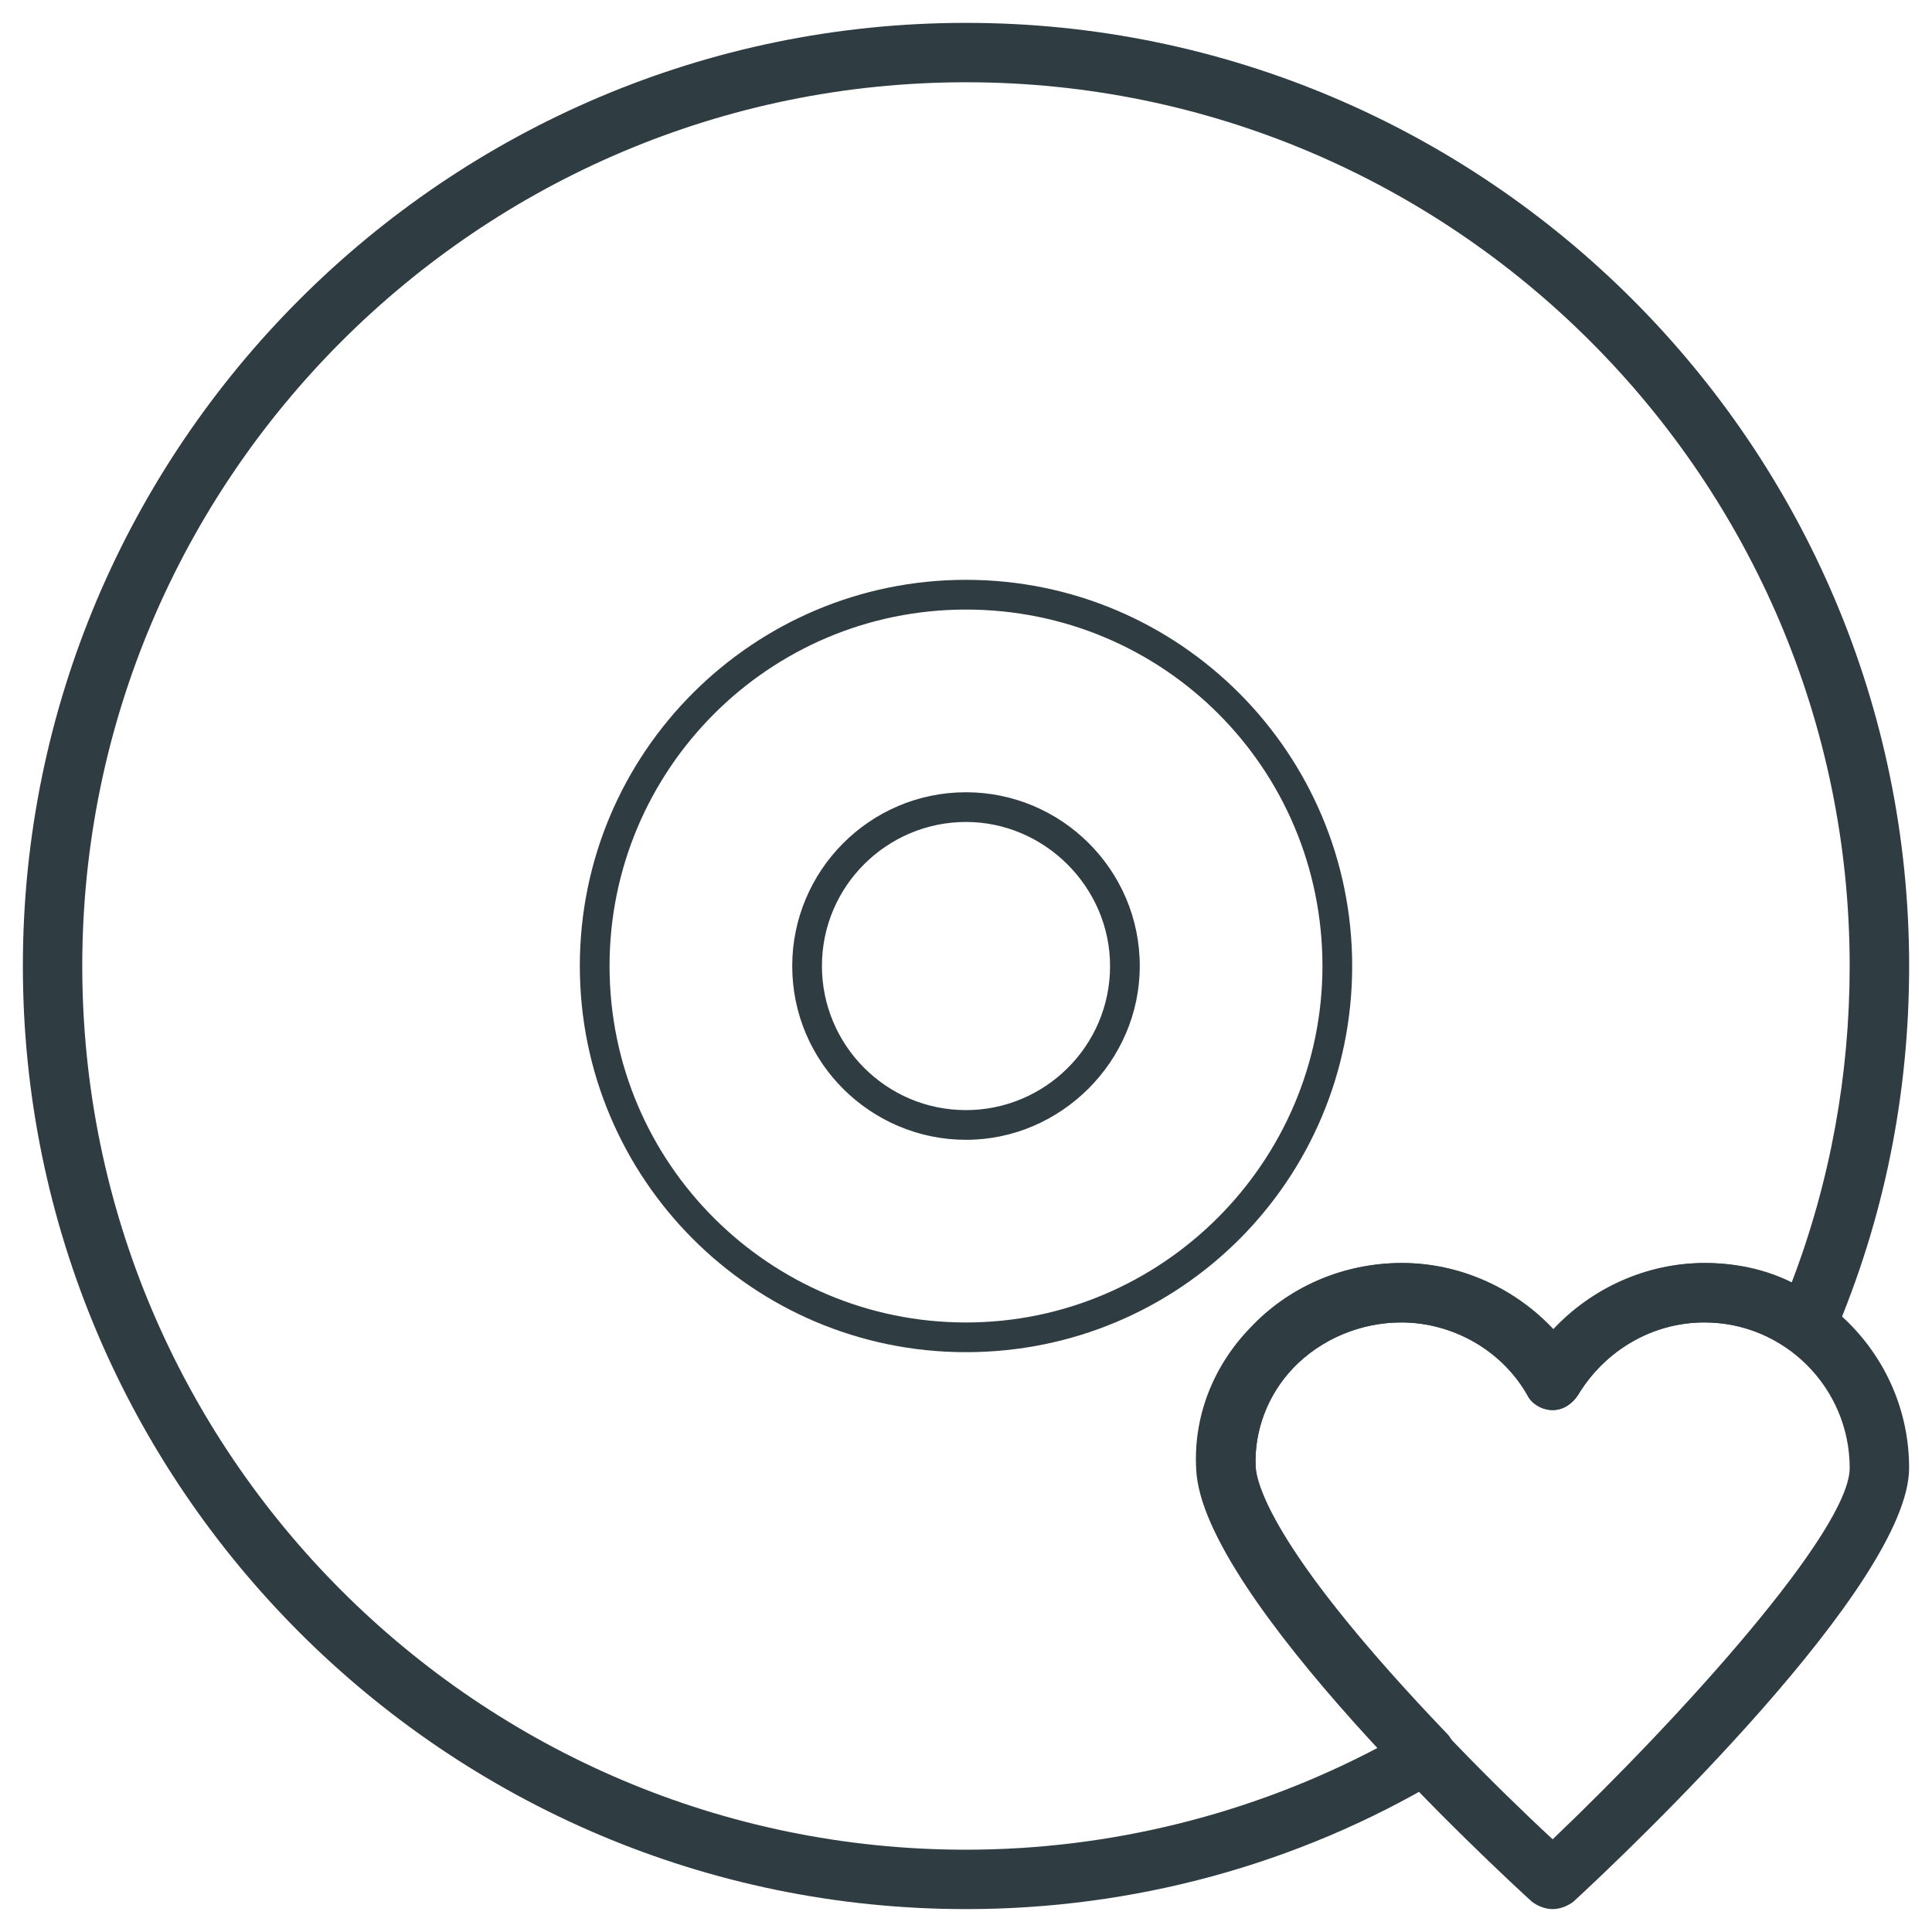
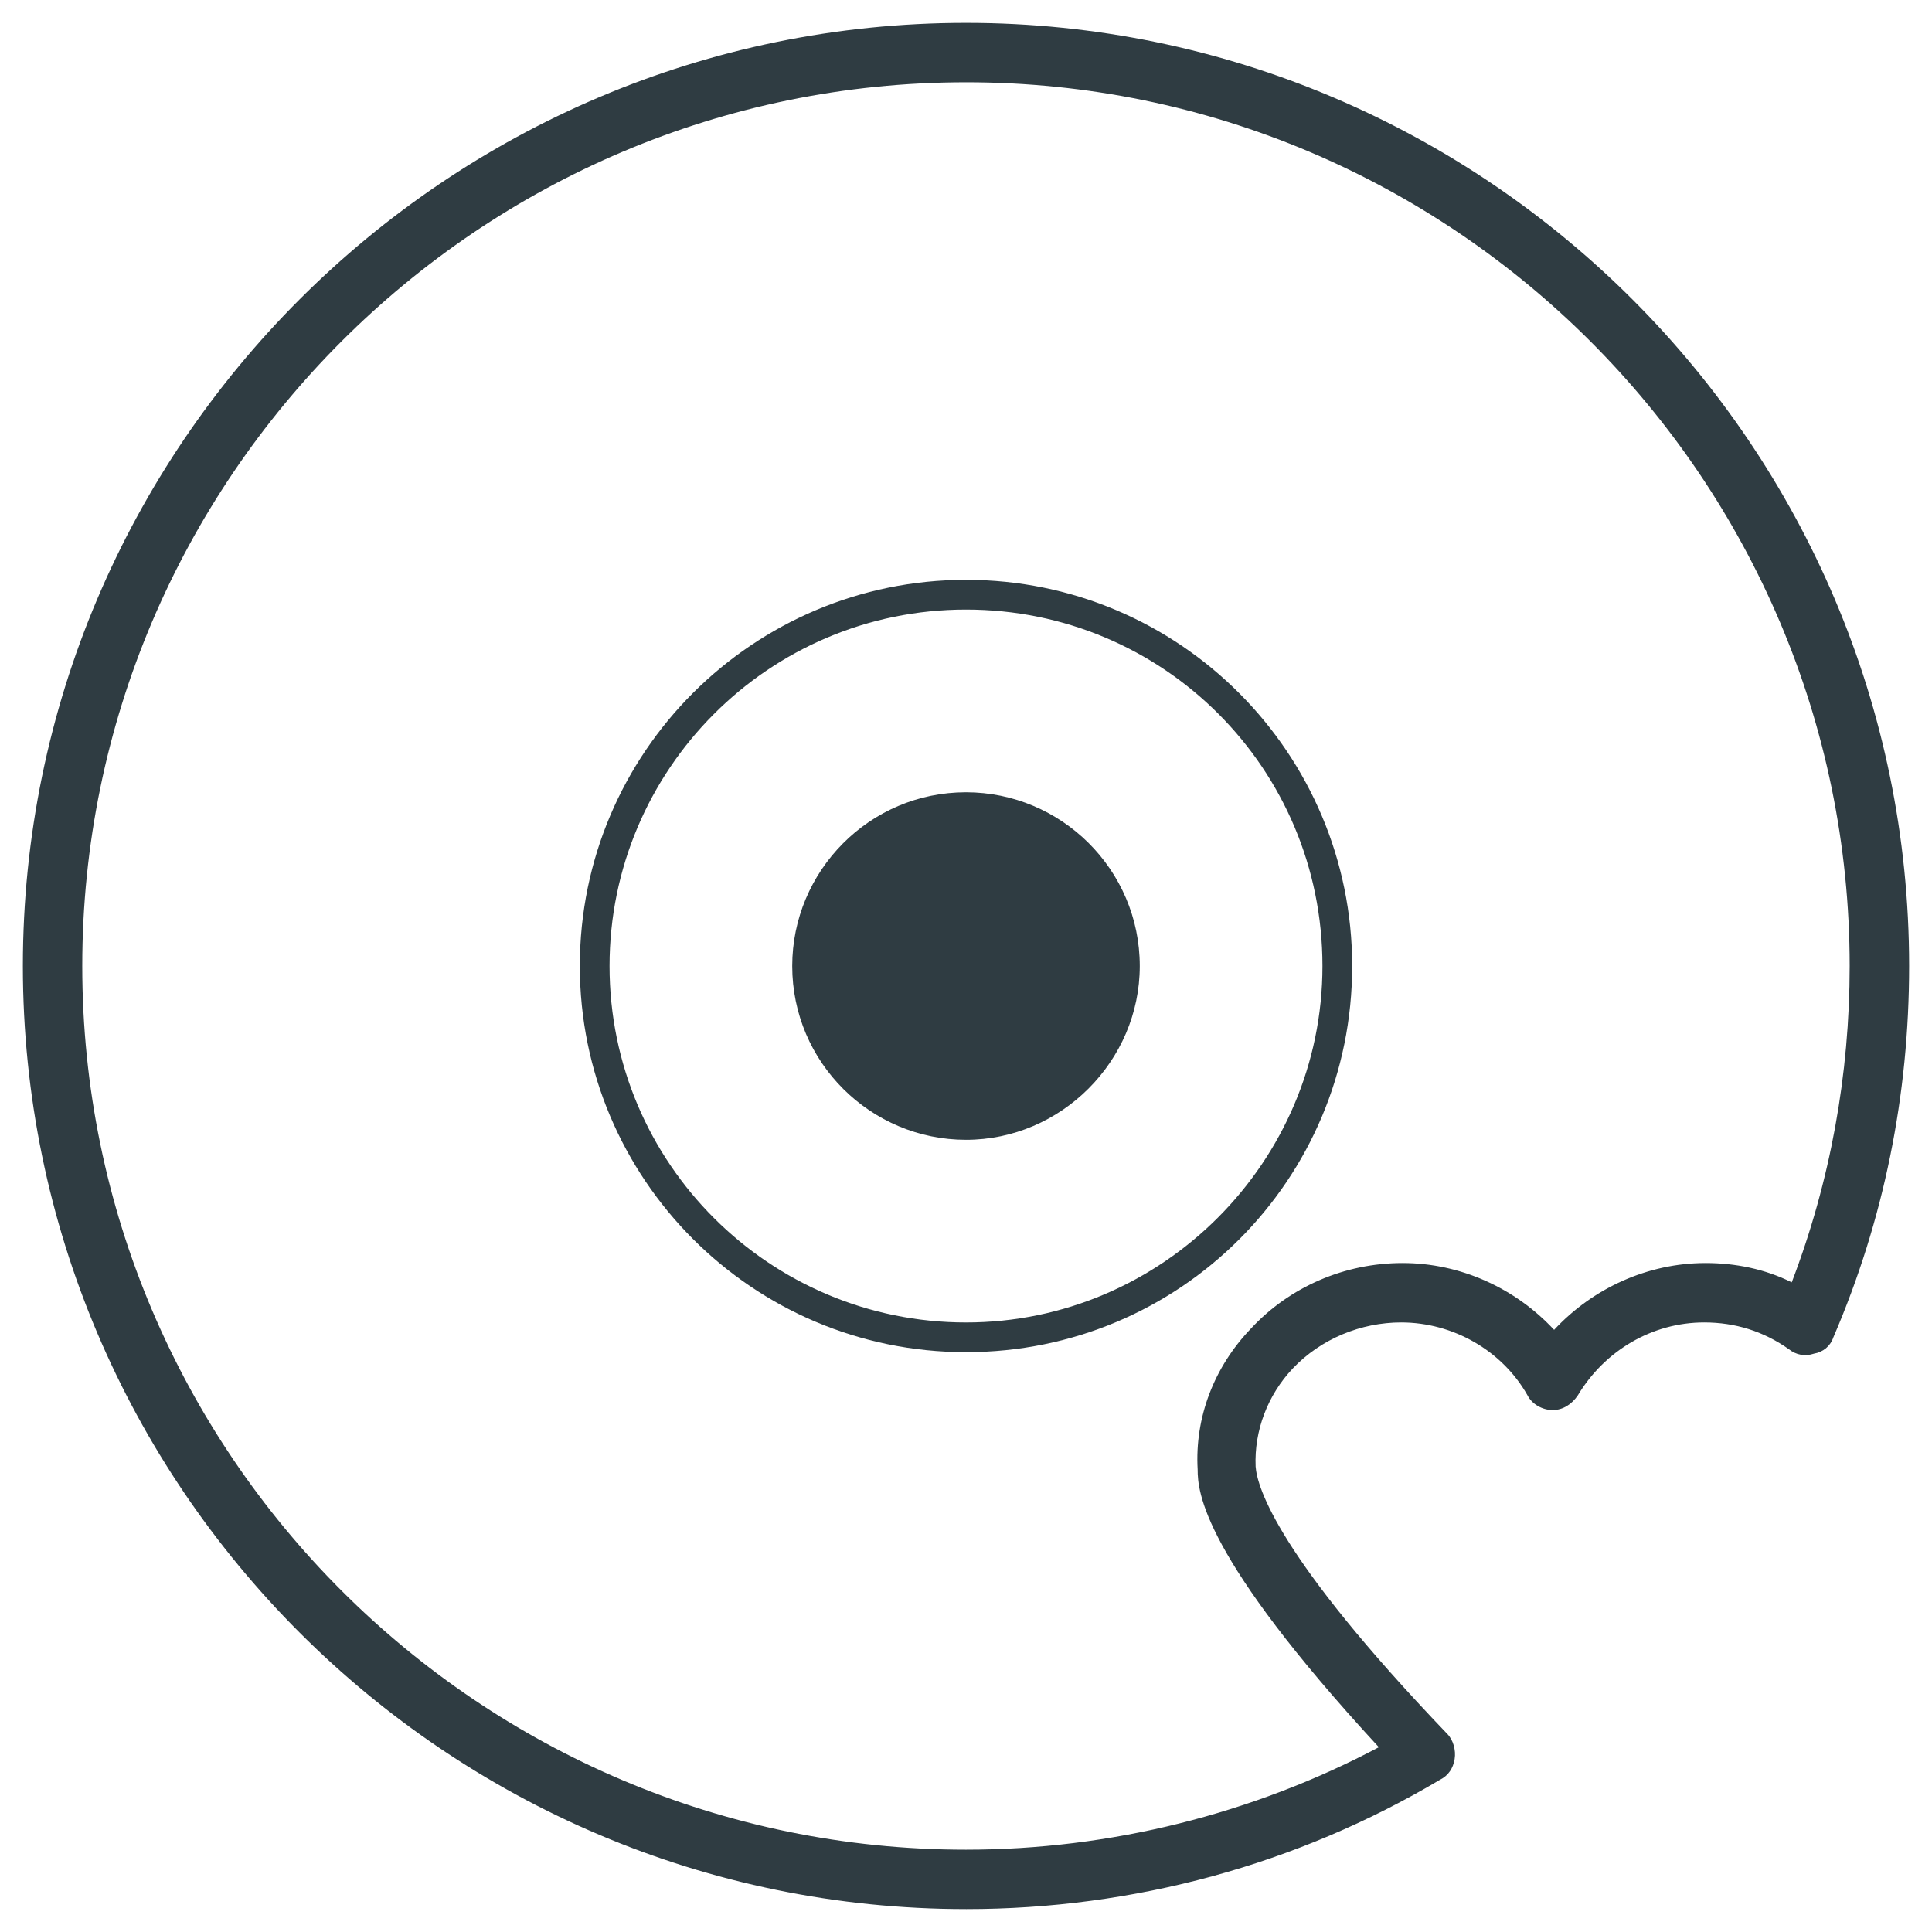
<svg xmlns="http://www.w3.org/2000/svg" width="800px" height="800px" version="1.1" viewBox="144 144 512 512">
  <g fill="#2f3c42">
-     <path d="m555.47 649.93c-1.969 0-3.938-0.789-5.512-1.969-9.055-8.266-87.379-80.688-88.953-114.54-0.789-13.777 4.328-27.16 14.168-37.391 10.234-11.02 24.797-17.32 40.148-17.32 15.352 0 29.914 6.691 40.148 17.711 10.234-11.02 24.797-17.711 40.148-17.711 29.914 0 54.316 24.402 54.316 54.316 0 30.699-73.996 101.16-88.953 114.93-1.578 1.188-3.547 1.973-5.512 1.973zm-40.148-155.47c-10.629 0-21.254 4.328-28.734 12.203-6.691 7.086-10.234 16.531-9.84 25.977 0.789 19.285 46.445 68.879 78.719 98.793 34.242-32.668 78.719-81.867 78.719-98.398 0-21.254-17.32-38.574-38.574-38.574-13.777 0-26.371 7.477-33.457 19.285-1.574 2.363-3.938 3.938-6.691 3.938s-5.512-1.574-6.691-3.938c-6.684-11.805-19.672-19.285-33.449-19.285z" />
-     <path d="m400 502.34c-56.68 0-102.34-46.051-102.34-102.34 0-56.68 46.051-102.34 102.34-102.34 56.68 0 102.34 46.051 102.34 102.34 0 56.676-45.66 102.34-102.34 102.34zm0-196.8c-52.348 0-94.465 42.508-94.465 94.465 0 52.348 42.508 94.465 94.465 94.465s94.465-42.508 94.465-94.465c-0.004-52.352-42.117-94.465-94.465-94.465zm0 140.52c-25.191 0-46.051-20.469-46.051-46.051 0-25.191 20.469-46.051 46.051-46.051 25.191 0 46.051 20.469 46.051 46.051 0 25.188-20.863 46.051-46.051 46.051zm0-84.23c-20.859 0-38.18 16.926-38.18 38.18 0 20.859 16.926 38.18 38.18 38.18 20.859 0 38.18-16.926 38.18-38.18 0-20.863-17.32-38.18-38.18-38.18z" />
+     <path d="m400 502.34c-56.68 0-102.34-46.051-102.34-102.34 0-56.68 46.051-102.34 102.34-102.34 56.68 0 102.34 46.051 102.34 102.34 0 56.676-45.66 102.34-102.34 102.34zm0-196.8c-52.348 0-94.465 42.508-94.465 94.465 0 52.348 42.508 94.465 94.465 94.465s94.465-42.508 94.465-94.465c-0.004-52.352-42.117-94.465-94.465-94.465zm0 140.52c-25.191 0-46.051-20.469-46.051-46.051 0-25.191 20.469-46.051 46.051-46.051 25.191 0 46.051 20.469 46.051 46.051 0 25.188-20.863 46.051-46.051 46.051zm0-84.23z" />
    <path d="m400 649.93c-137.76 0-249.94-112.18-249.94-249.93 0-137.76 112.18-249.94 249.94-249.94s249.94 112.18 249.94 249.94c0 34.242-6.691 67.305-20.074 98.398-0.789 2.363-2.754 3.938-5.117 4.328-2.363 0.789-4.723 0.395-6.691-1.18-6.691-4.723-14.168-7.086-22.434-7.086-13.777 0-26.371 7.477-33.457 19.285-1.574 2.363-3.938 3.938-6.691 3.938s-5.512-1.574-6.691-3.938c-6.691-11.809-19.68-19.285-33.457-19.285-10.629 0-21.254 4.328-28.734 12.203-6.691 7.086-10.234 16.531-9.84 25.977 0.395 5.512 5.902 24.008 50.773 70.848 1.574 1.574 2.363 4.328 1.969 6.691-0.395 2.363-1.574 4.328-3.938 5.512-37.781 22.438-81.078 34.242-125.55 34.242zm0-484.13c-129.1 0-234.2 105.09-234.2 234.2s105.09 234.19 234.19 234.19c38.18 0 75.965-9.445 109.42-27.16-46.84-50.773-48.02-67.699-48.02-73.602-0.789-13.777 4.328-27.16 14.168-37.391 10.234-11.02 24.797-17.32 40.148-17.32 15.352 0 29.914 6.691 40.148 17.711 10.234-11.02 24.797-17.711 40.148-17.711 7.871 0 15.742 1.574 22.828 5.117 10.234-26.766 15.352-55.105 15.352-83.836 0-129.1-105.09-234.2-234.19-234.2z" />
  </g>
</svg>